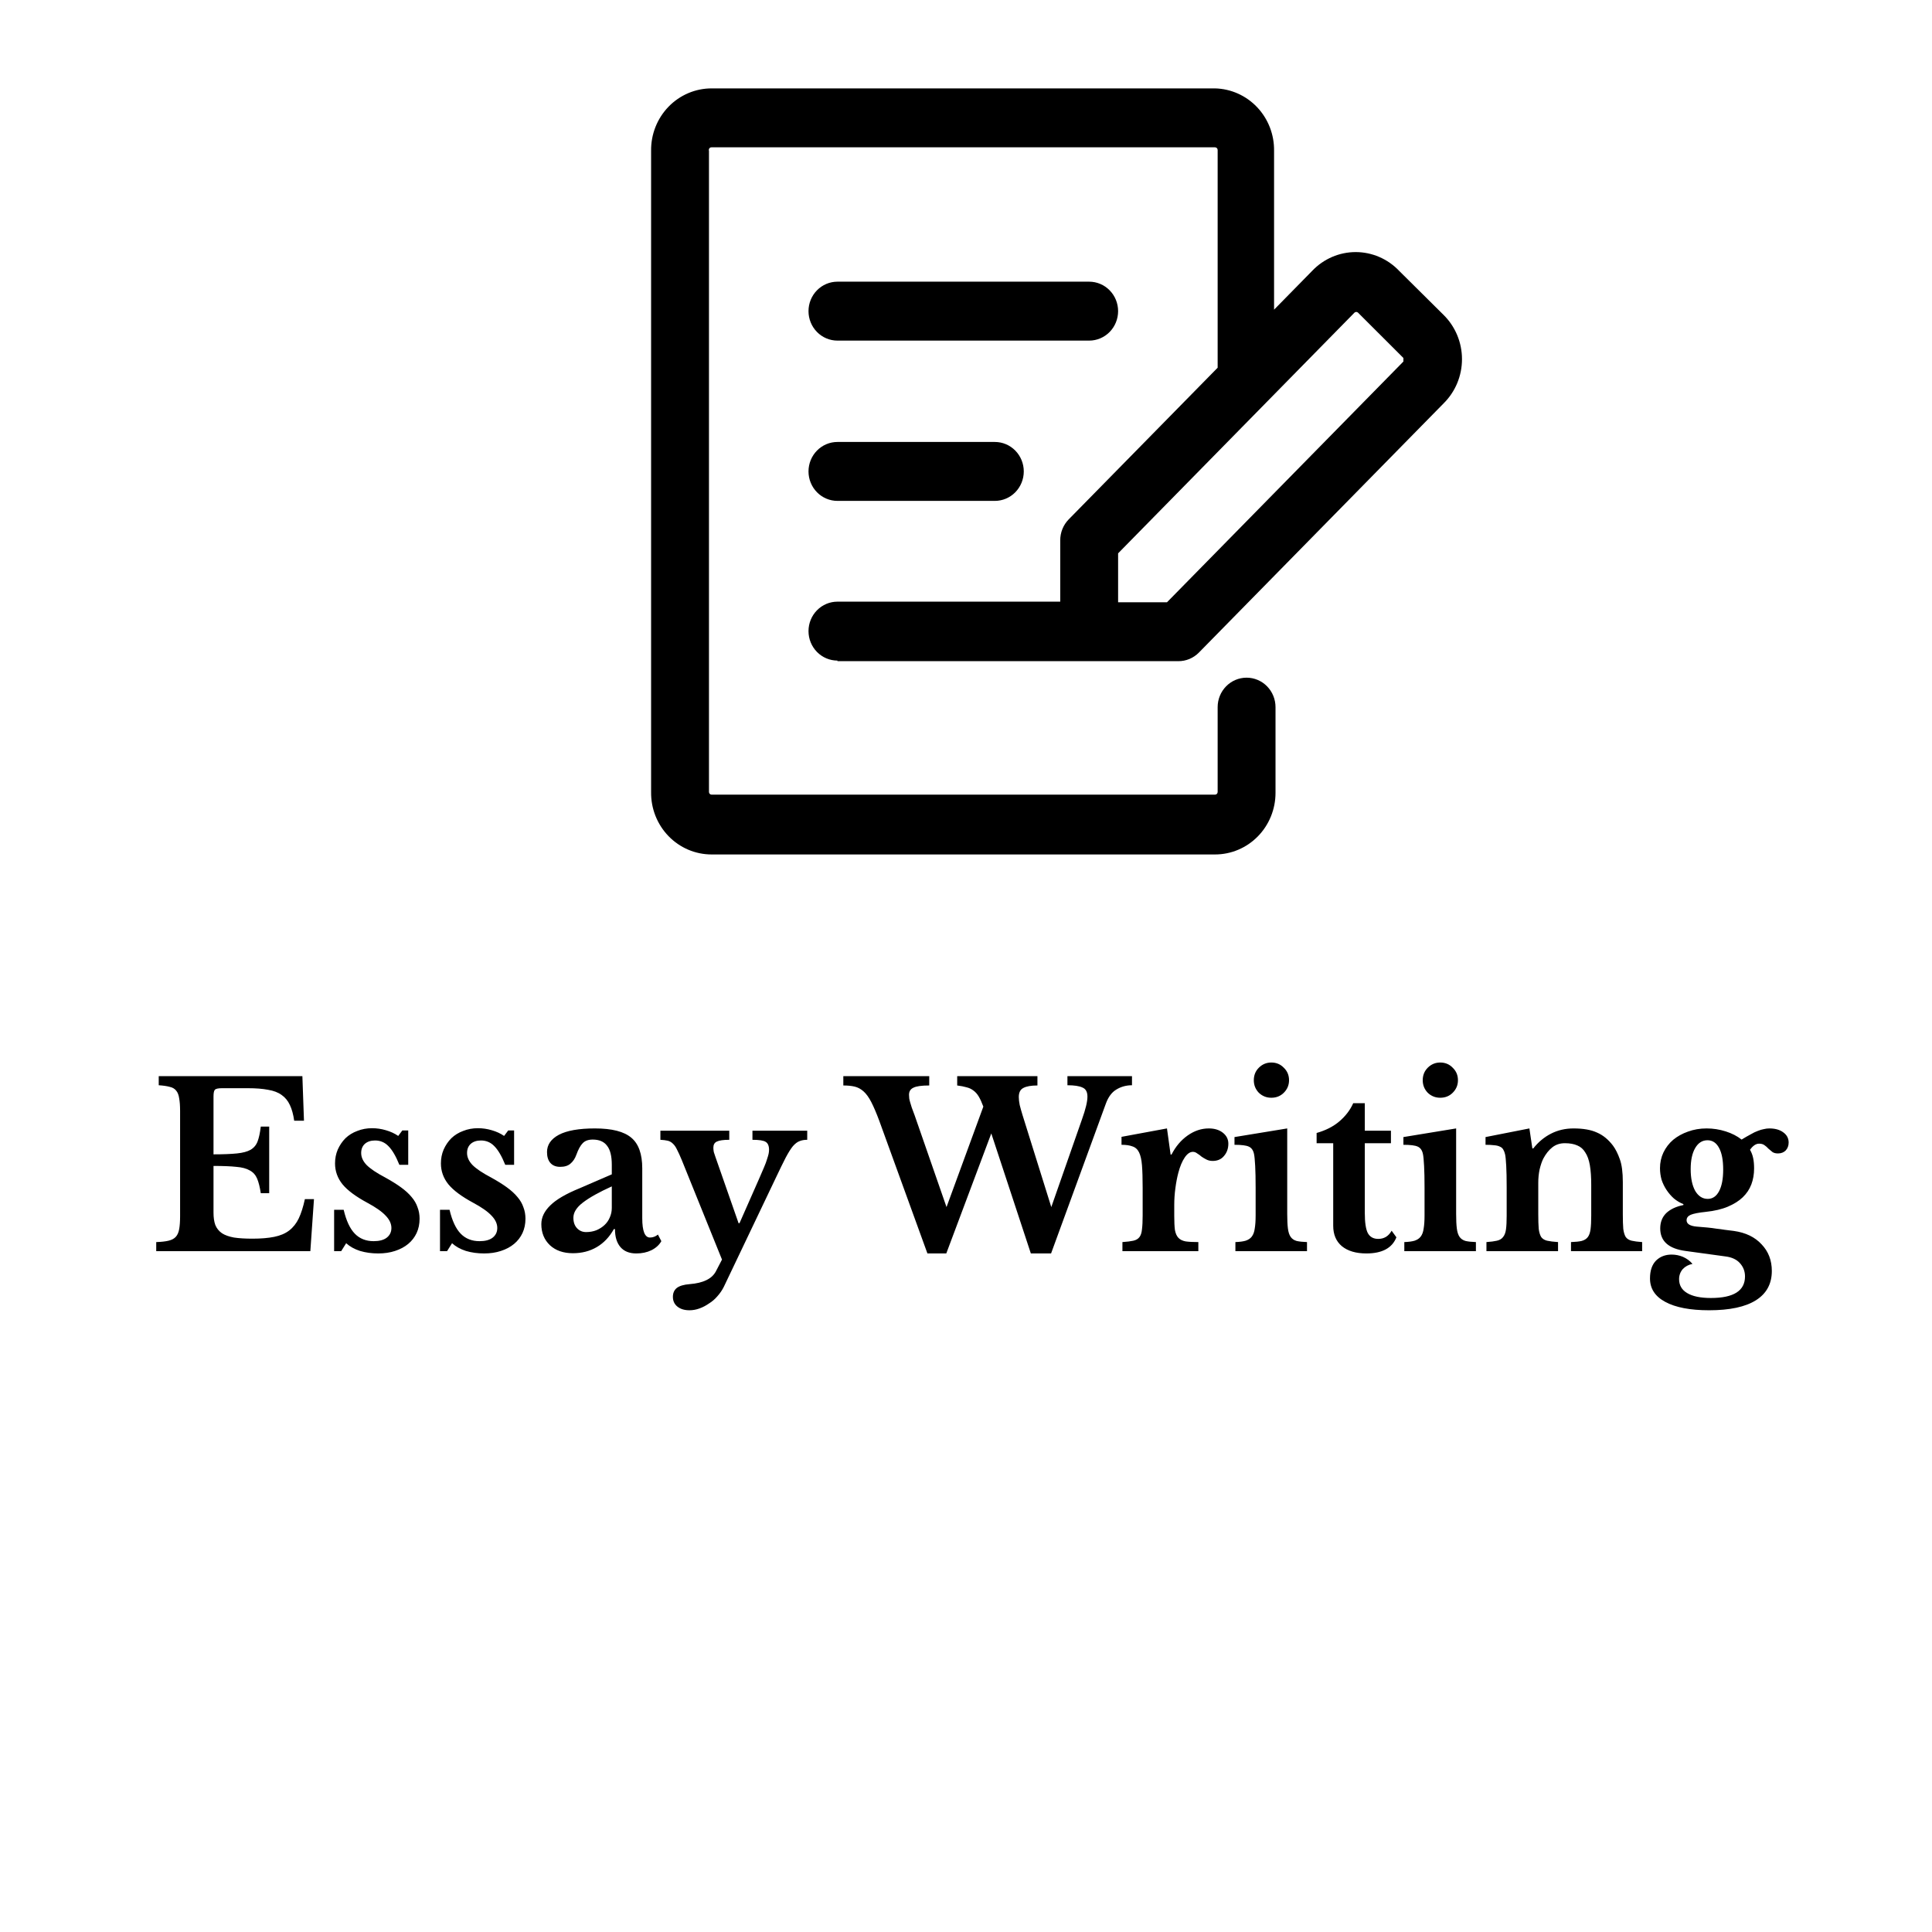
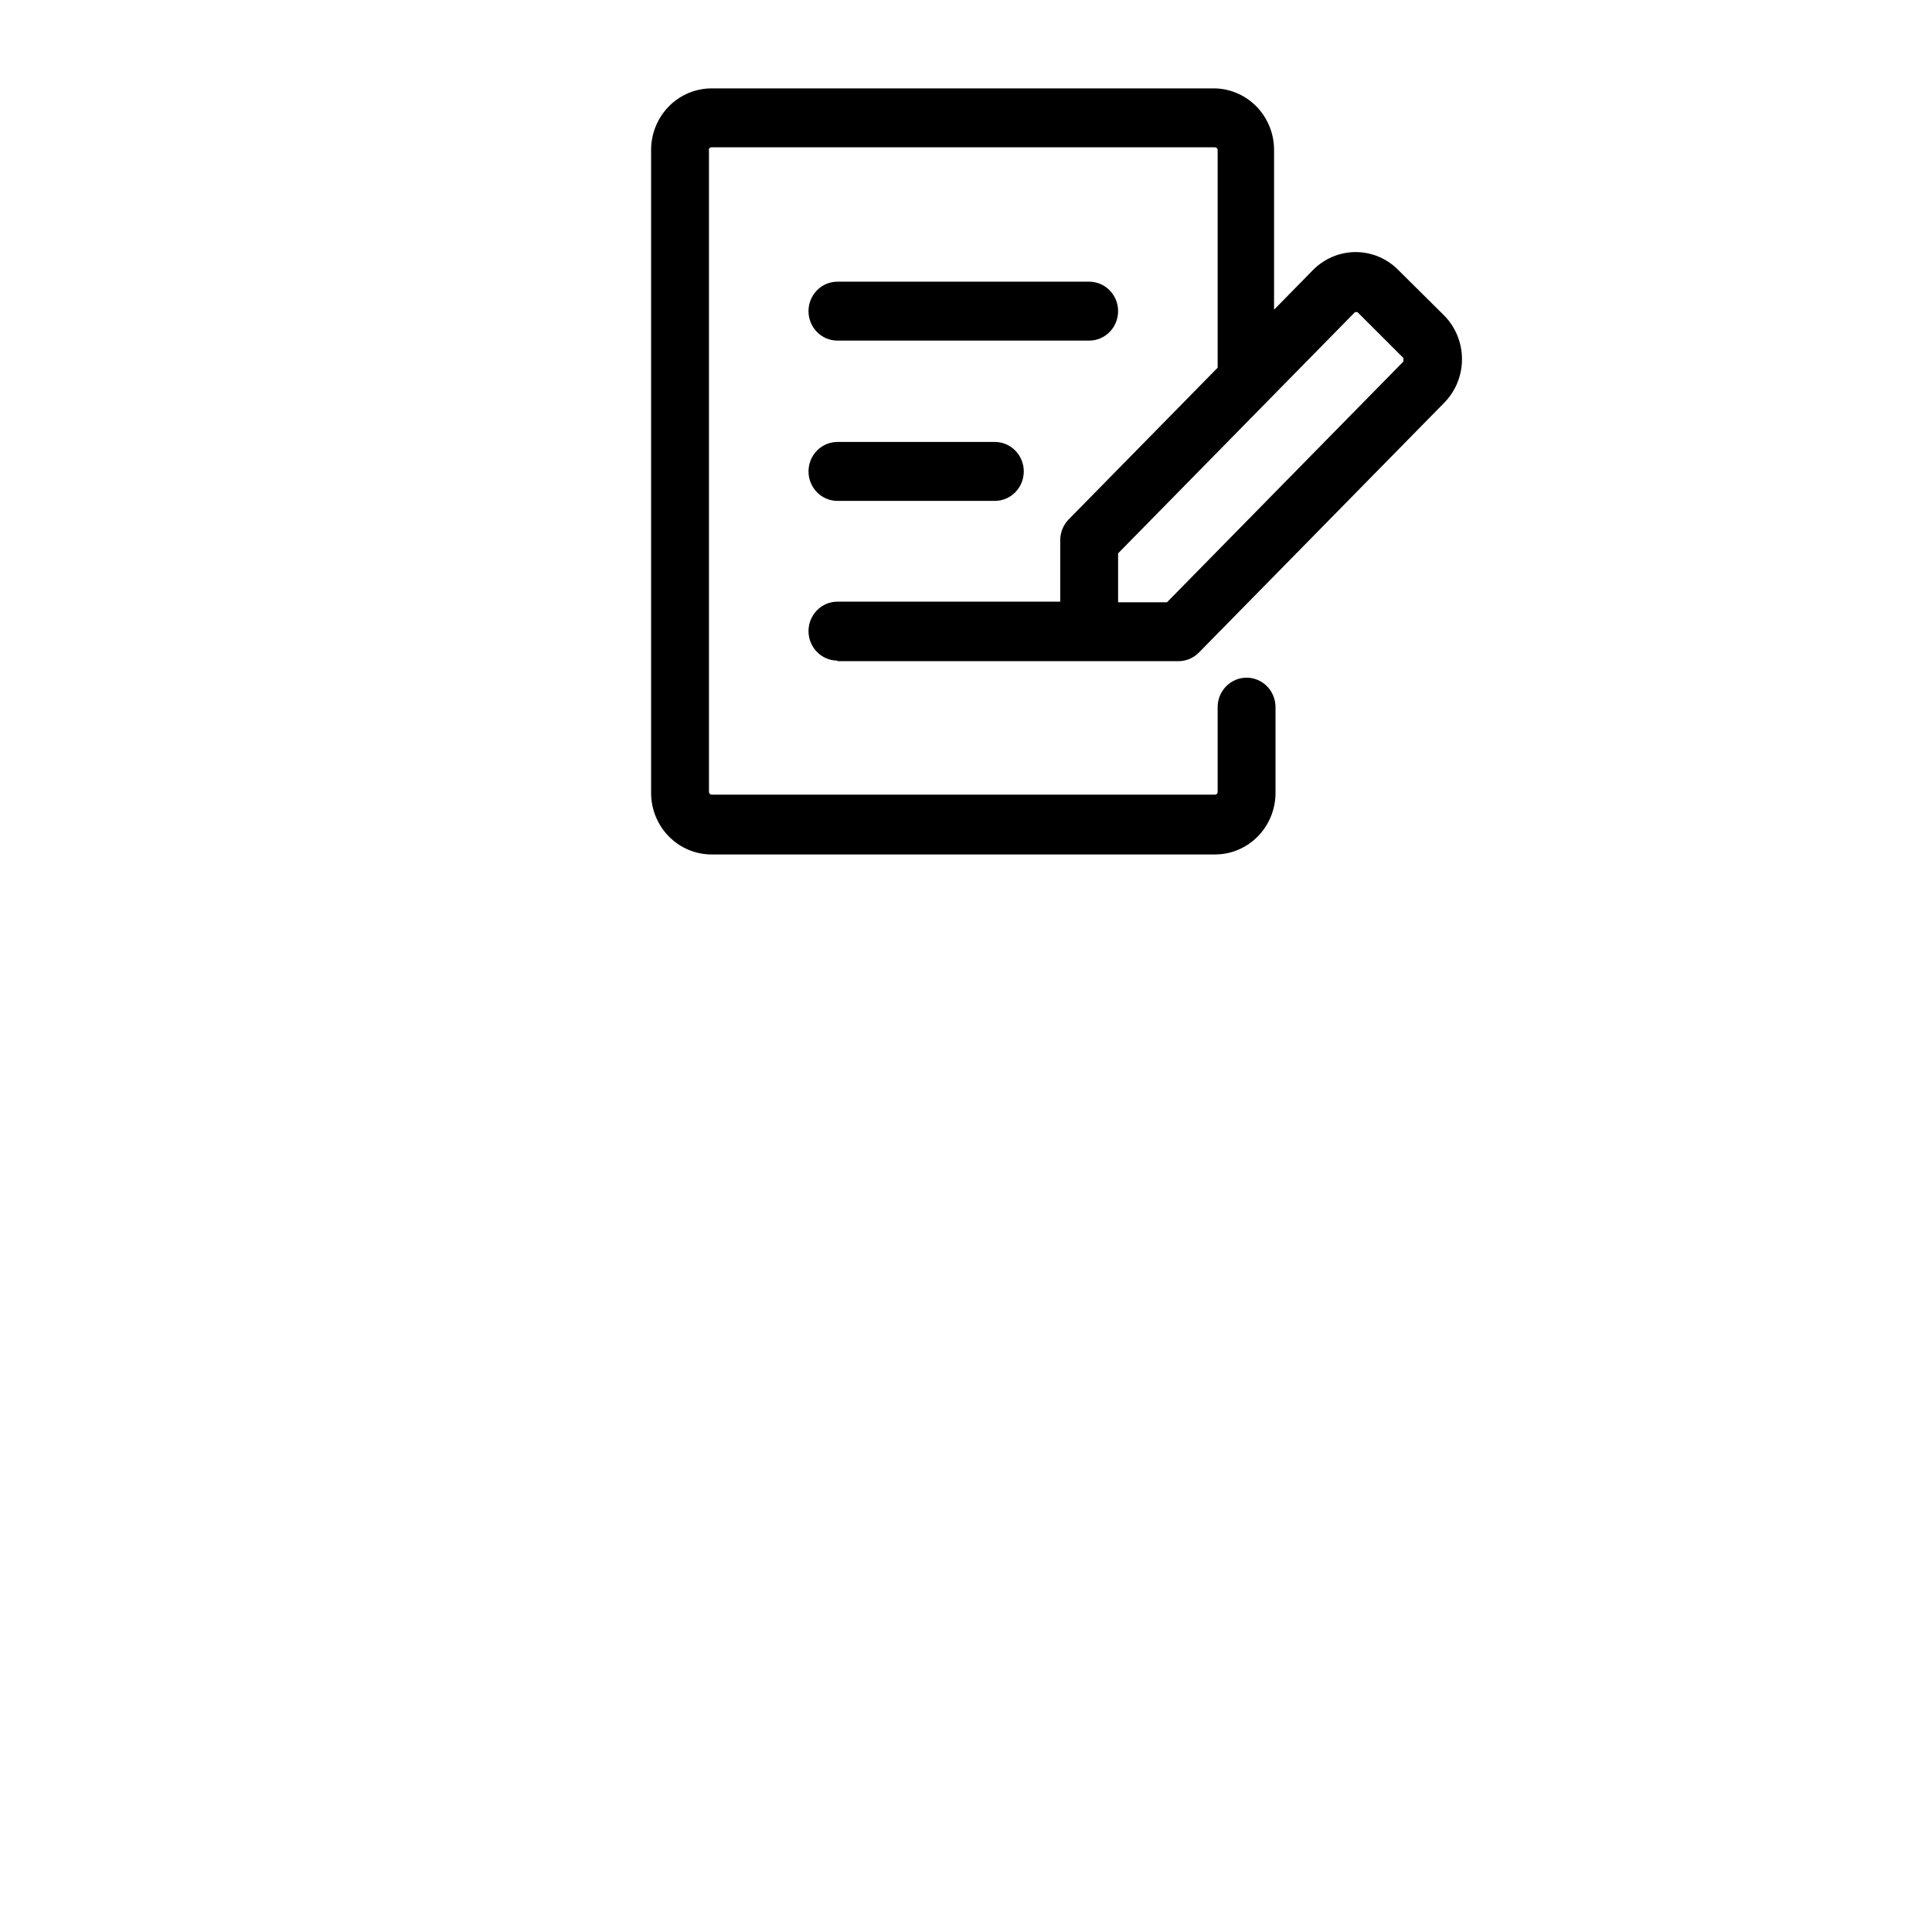
<svg xmlns="http://www.w3.org/2000/svg" width="459" height="459" viewBox="0 0 459 459" fill="none">
-   <path d="M50.725 274.246C53.029 274.246 54.883 274.174 56.287 274.03C57.691 273.886 58.771 273.598 59.527 273.166C60.319 272.698 60.877 272.032 61.201 271.168C61.525 270.304 61.777 269.134 61.957 267.658H63.955V283.48H61.957C61.741 282.04 61.453 280.888 61.093 280.024C60.733 279.16 60.157 278.512 59.365 278.08C58.573 277.612 57.493 277.324 56.125 277.216C54.793 277.072 52.993 277 50.725 277V288.124C50.725 289.276 50.869 290.248 51.157 291.04C51.481 291.832 52.003 292.48 52.723 292.984C53.443 293.452 54.397 293.794 55.585 294.01C56.773 294.19 58.231 294.28 59.959 294.28C62.011 294.28 63.739 294.136 65.143 293.848C66.583 293.56 67.771 293.056 68.707 292.336C69.643 291.616 70.399 290.662 70.975 289.474C71.551 288.25 72.037 286.72 72.433 284.884H74.593L73.729 297.25H37.117V295.09C38.305 295.054 39.277 294.946 40.033 294.766C40.789 294.586 41.365 294.28 41.761 293.848C42.157 293.416 42.427 292.804 42.571 292.012C42.715 291.22 42.787 290.194 42.787 288.934V263.986C42.787 262.726 42.715 261.718 42.571 260.962C42.463 260.17 42.229 259.558 41.869 259.126C41.509 258.658 40.987 258.352 40.303 258.208C39.655 258.028 38.791 257.902 37.711 257.83V255.67H71.839L72.217 266.254H69.895C69.679 264.742 69.337 263.5 68.869 262.528C68.401 261.52 67.753 260.728 66.925 260.152C66.097 259.54 65.017 259.126 63.685 258.91C62.389 258.658 60.787 258.532 58.879 258.532H52.777C51.841 258.532 51.265 258.658 51.049 258.91C50.833 259.126 50.725 259.666 50.725 260.53V274.246ZM81.055 297.25H79.381V287.422H81.649C82.261 290.014 83.143 291.904 84.295 293.092C85.447 294.28 86.941 294.874 88.777 294.874C90.109 294.874 91.135 294.604 91.855 294.064C92.611 293.488 92.989 292.714 92.989 291.742C92.989 290.734 92.539 289.762 91.639 288.826C90.739 287.854 89.281 286.828 87.265 285.748C84.529 284.272 82.567 282.814 81.379 281.374C80.191 279.898 79.597 278.242 79.597 276.406C79.597 275.218 79.813 274.12 80.245 273.112C80.713 272.068 81.325 271.168 82.081 270.412C82.873 269.656 83.809 269.08 84.889 268.684C85.969 268.252 87.139 268.036 88.399 268.036C89.515 268.036 90.613 268.198 91.693 268.522C92.809 268.846 93.781 269.296 94.609 269.872L95.581 268.576H96.985V276.73H94.879C94.051 274.678 93.187 273.202 92.287 272.302C91.423 271.402 90.361 270.952 89.101 270.952C88.093 270.952 87.283 271.222 86.671 271.762C86.095 272.302 85.807 273.022 85.807 273.922C85.807 274.93 86.239 275.884 87.103 276.784C88.003 277.684 89.479 278.674 91.531 279.754C92.971 280.546 94.213 281.32 95.257 282.076C96.301 282.832 97.147 283.606 97.795 284.398C98.443 285.154 98.911 285.964 99.199 286.828C99.523 287.656 99.685 288.556 99.685 289.528C99.685 290.788 99.451 291.922 98.983 292.93C98.515 293.938 97.849 294.802 96.985 295.522C96.121 296.242 95.077 296.8 93.853 297.196C92.665 297.592 91.333 297.79 89.857 297.79C88.309 297.79 86.869 297.592 85.537 297.196C84.205 296.764 83.107 296.152 82.243 295.36L81.055 297.25ZM106.209 297.25H104.535V287.422H106.803C107.415 290.014 108.297 291.904 109.449 293.092C110.601 294.28 112.095 294.874 113.931 294.874C115.263 294.874 116.289 294.604 117.009 294.064C117.765 293.488 118.143 292.714 118.143 291.742C118.143 290.734 117.693 289.762 116.793 288.826C115.893 287.854 114.435 286.828 112.419 285.748C109.683 284.272 107.721 282.814 106.533 281.374C105.345 279.898 104.751 278.242 104.751 276.406C104.751 275.218 104.967 274.12 105.399 273.112C105.867 272.068 106.479 271.168 107.235 270.412C108.027 269.656 108.963 269.08 110.043 268.684C111.123 268.252 112.293 268.036 113.553 268.036C114.669 268.036 115.767 268.198 116.847 268.522C117.963 268.846 118.935 269.296 119.763 269.872L120.735 268.576H122.139V276.73H120.033C119.205 274.678 118.341 273.202 117.441 272.302C116.577 271.402 115.515 270.952 114.255 270.952C113.247 270.952 112.437 271.222 111.825 271.762C111.249 272.302 110.961 273.022 110.961 273.922C110.961 274.93 111.393 275.884 112.257 276.784C113.157 277.684 114.633 278.674 116.685 279.754C118.125 280.546 119.367 281.32 120.411 282.076C121.455 282.832 122.301 283.606 122.949 284.398C123.597 285.154 124.065 285.964 124.353 286.828C124.677 287.656 124.839 288.556 124.839 289.528C124.839 290.788 124.605 291.922 124.137 292.93C123.669 293.938 123.003 294.802 122.139 295.522C121.275 296.242 120.231 296.8 119.007 297.196C117.819 297.592 116.487 297.79 115.011 297.79C113.463 297.79 112.023 297.592 110.691 297.196C109.359 296.764 108.261 296.152 107.397 295.36L106.209 297.25ZM145.349 281.86C142.325 283.228 140.039 284.506 138.491 285.694C136.979 286.846 136.223 288.052 136.223 289.312C136.223 290.356 136.511 291.184 137.087 291.796C137.663 292.408 138.383 292.714 139.247 292.714C140.111 292.714 140.921 292.57 141.677 292.282C142.433 291.958 143.081 291.544 143.621 291.04C144.161 290.536 144.575 289.942 144.863 289.258C145.187 288.538 145.349 287.782 145.349 286.99V281.86ZM145.349 278.998V276.73C145.349 274.642 144.971 273.13 144.215 272.194C143.495 271.222 142.361 270.736 140.813 270.736C139.769 270.736 138.977 271.024 138.437 271.6C137.897 272.14 137.393 273.058 136.925 274.354C136.601 275.254 136.133 275.956 135.521 276.46C134.945 276.964 134.135 277.216 133.091 277.216C132.083 277.216 131.309 276.91 130.769 276.298C130.229 275.686 129.959 274.822 129.959 273.706C129.959 271.978 130.895 270.61 132.767 269.602C134.675 268.594 137.537 268.09 141.353 268.09C145.385 268.09 148.265 268.828 149.993 270.304C151.721 271.744 152.585 274.174 152.585 277.594V289.42C152.585 292.48 153.197 294.01 154.421 294.01C155.105 294.01 155.735 293.776 156.311 293.308L157.121 294.874C156.617 295.774 155.825 296.494 154.745 297.034C153.701 297.538 152.513 297.79 151.181 297.79C149.525 297.79 148.265 297.286 147.401 296.278C146.537 295.27 146.105 293.848 146.105 292.012H145.835C144.791 293.884 143.441 295.306 141.785 296.278C140.129 297.25 138.239 297.736 136.115 297.736C133.847 297.736 132.029 297.106 130.661 295.846C129.293 294.55 128.609 292.876 128.609 290.824C128.609 289.24 129.311 287.764 130.715 286.396C132.119 284.992 134.459 283.624 137.735 282.292L145.349 278.998ZM171.961 305.728C171.565 306.52 171.061 307.258 170.449 307.942C169.873 308.626 169.207 309.202 168.451 309.67C167.731 310.174 166.975 310.57 166.183 310.858C165.391 311.146 164.599 311.29 163.807 311.29C162.619 311.29 161.665 311.002 160.945 310.426C160.225 309.85 159.865 309.076 159.865 308.104C159.865 307.204 160.171 306.502 160.783 305.998C161.431 305.494 162.457 305.188 163.861 305.08C167.065 304.828 169.135 303.82 170.071 302.056L171.529 299.248L161.971 275.596C161.539 274.552 161.161 273.724 160.837 273.112C160.549 272.5 160.225 272.032 159.865 271.708C159.505 271.348 159.091 271.114 158.623 271.006C158.155 270.898 157.579 270.826 156.895 270.79V268.63H173.257V270.79C171.853 270.79 170.863 270.934 170.287 271.222C169.747 271.474 169.477 271.96 169.477 272.68C169.477 272.968 169.513 273.31 169.585 273.706C169.693 274.066 169.819 274.444 169.963 274.84L175.471 290.608H175.687L180.331 280.078C180.799 278.962 181.195 278.044 181.519 277.324C181.843 276.568 182.077 275.938 182.221 275.434C182.401 274.894 182.527 274.462 182.599 274.138C182.671 273.814 182.707 273.49 182.707 273.166C182.707 272.23 182.437 271.6 181.897 271.276C181.393 270.952 180.349 270.79 178.765 270.79V268.63H191.779V270.79C191.059 270.79 190.447 270.898 189.943 271.114C189.439 271.294 188.917 271.69 188.377 272.302C187.873 272.914 187.297 273.832 186.649 275.056C186.037 276.244 185.263 277.828 184.327 279.808L171.961 305.728ZM249.765 286.774L257.055 265.93C257.919 263.518 258.351 261.718 258.351 260.53C258.351 259.414 257.955 258.694 257.163 258.37C256.407 258.01 255.219 257.83 253.599 257.83V255.67H268.935V257.83C267.567 257.83 266.325 258.172 265.209 258.856C264.129 259.504 263.301 260.62 262.725 262.204L249.711 297.79H244.905L235.509 269.278L224.817 297.79H220.335L208.887 266.254C208.203 264.418 207.573 262.942 206.997 261.826C206.421 260.71 205.809 259.864 205.161 259.288C204.513 258.712 203.811 258.334 203.055 258.154C202.299 257.974 201.399 257.884 200.355 257.884V255.67H220.767V257.884C218.931 257.884 217.671 258.064 216.987 258.424C216.303 258.748 215.961 259.306 215.961 260.098C215.961 260.386 215.979 260.674 216.015 260.962C216.051 261.214 216.123 261.52 216.231 261.88C216.339 262.204 216.465 262.618 216.609 263.122C216.789 263.626 217.023 264.256 217.311 265.012L224.871 286.774L233.619 262.906C233.259 261.934 232.899 261.142 232.539 260.53C232.179 259.918 231.747 259.432 231.243 259.072C230.775 258.712 230.235 258.46 229.623 258.316C229.011 258.136 228.273 257.992 227.409 257.884V255.67H246.471V257.884C244.959 257.884 243.843 258.082 243.123 258.478C242.403 258.838 242.043 259.558 242.043 260.638C242.043 261.178 242.115 261.808 242.259 262.528C242.439 263.248 242.673 264.076 242.961 265.012L249.765 286.774ZM278.975 288.88C278.975 290.284 279.029 291.4 279.137 292.228C279.281 293.02 279.551 293.632 279.947 294.064C280.343 294.496 280.919 294.784 281.675 294.928C282.431 295.036 283.439 295.09 284.699 295.09V297.25H266.663V295.09C267.743 295.018 268.607 294.91 269.255 294.766C269.903 294.622 270.389 294.334 270.713 293.902C271.037 293.47 271.235 292.858 271.307 292.066C271.415 291.238 271.469 290.14 271.469 288.772V282.184C271.469 279.952 271.415 278.17 271.307 276.838C271.199 275.506 270.965 274.48 270.605 273.76C270.245 273.04 269.723 272.572 269.039 272.356C268.391 272.104 267.527 271.978 266.447 271.978V270.088L277.247 268.09L278.111 274.3H278.327C279.299 272.392 280.577 270.88 282.161 269.764C283.745 268.648 285.419 268.09 287.183 268.09C288.551 268.09 289.667 268.432 290.531 269.116C291.395 269.8 291.827 270.664 291.827 271.708C291.827 272.86 291.485 273.832 290.801 274.624C290.153 275.416 289.253 275.812 288.101 275.812C287.561 275.812 287.075 275.704 286.643 275.488C286.211 275.272 285.815 275.038 285.455 274.786C285.131 274.498 284.789 274.246 284.429 274.03C284.105 273.778 283.763 273.652 283.403 273.652C282.719 273.652 282.071 274.102 281.459 275.002C280.847 275.902 280.343 277.108 279.947 278.62C279.659 279.7 279.425 280.924 279.245 282.292C279.065 283.624 278.975 284.956 278.975 286.288V288.88ZM305.815 288.394C305.815 289.834 305.87 290.986 305.978 291.85C306.086 292.714 306.302 293.38 306.626 293.848C306.95 294.316 307.418 294.64 308.03 294.82C308.642 294.964 309.47 295.054 310.514 295.09V297.25H293.504V295.09C294.512 295.054 295.322 294.946 295.934 294.766C296.582 294.55 297.068 294.226 297.392 293.794C297.752 293.326 297.986 292.696 298.094 291.904C298.238 291.076 298.31 290.032 298.31 288.772V282.13C298.31 280.042 298.274 278.332 298.202 277C298.13 275.632 298.04 274.696 297.932 274.192C297.752 273.292 297.338 272.698 296.69 272.41C296.078 272.122 294.944 271.978 293.288 271.978V270.142L305.815 268.09V288.394ZM297.878 256.642C297.878 255.454 298.274 254.464 299.065 253.672C299.894 252.844 300.884 252.43 302.036 252.43C303.224 252.43 304.214 252.844 305.006 253.672C305.834 254.464 306.248 255.454 306.248 256.642C306.248 257.794 305.834 258.784 305.006 259.612C304.214 260.404 303.224 260.8 302.036 260.8C300.884 260.8 299.894 260.404 299.065 259.612C298.274 258.784 297.878 257.794 297.878 256.642ZM312.799 271.6V269.17C314.959 268.558 316.759 267.64 318.199 266.416C319.675 265.156 320.773 263.716 321.493 262.096H324.247V268.63H330.457V271.6H324.247V288.178C324.247 290.41 324.481 291.994 324.949 292.93C325.453 293.866 326.281 294.334 327.433 294.334C328.837 294.334 329.899 293.686 330.619 292.39L331.753 293.956C330.745 296.512 328.369 297.79 324.625 297.79C322.141 297.79 320.197 297.214 318.793 296.062C317.425 294.91 316.741 293.29 316.741 291.202V271.6H312.799ZM345.946 288.394C345.946 289.834 346 290.986 346.108 291.85C346.216 292.714 346.432 293.38 346.756 293.848C347.08 294.316 347.548 294.64 348.16 294.82C348.772 294.964 349.6 295.054 350.644 295.09V297.25H333.634V295.09C334.642 295.054 335.452 294.946 336.064 294.766C336.712 294.55 337.198 294.226 337.522 293.794C337.882 293.326 338.116 292.696 338.224 291.904C338.368 291.076 338.44 290.032 338.44 288.772V282.13C338.44 280.042 338.404 278.332 338.332 277C338.26 275.632 338.17 274.696 338.062 274.192C337.882 273.292 337.468 272.698 336.82 272.41C336.208 272.122 335.074 271.978 333.418 271.978V270.142L345.946 268.09V288.394ZM338.008 256.642C338.008 255.454 338.404 254.464 339.196 253.672C340.024 252.844 341.014 252.43 342.166 252.43C343.354 252.43 344.344 252.844 345.136 253.672C345.964 254.464 346.378 255.454 346.378 256.642C346.378 257.794 345.964 258.784 345.136 259.612C344.344 260.404 343.354 260.8 342.166 260.8C341.014 260.8 340.024 260.404 339.196 259.612C338.404 258.784 338.008 257.794 338.008 256.642ZM365.458 288.448C365.458 289.924 365.494 291.094 365.566 291.958C365.674 292.786 365.872 293.434 366.16 293.902C366.484 294.334 366.952 294.622 367.564 294.766C368.212 294.91 369.076 295.018 370.156 295.09V297.25H353.146V295.09C354.19 295.018 355.018 294.91 355.63 294.766C356.278 294.622 356.764 294.334 357.088 293.902C357.448 293.47 357.682 292.858 357.79 292.066C357.898 291.274 357.952 290.194 357.952 288.826V282.076C357.952 279.952 357.916 278.242 357.844 276.946C357.772 275.614 357.682 274.714 357.574 274.246C357.466 273.778 357.322 273.4 357.142 273.112C356.962 272.788 356.692 272.554 356.332 272.41C355.972 272.23 355.522 272.122 354.982 272.086C354.442 272.014 353.758 271.978 352.93 271.978V270.142L363.352 268.09L364.054 272.842H364.27C365.458 271.33 366.862 270.16 368.482 269.332C370.102 268.504 371.884 268.09 373.828 268.09C376.132 268.09 377.986 268.414 379.39 269.062C380.83 269.674 382.108 270.718 383.224 272.194C383.836 273.022 384.376 274.102 384.844 275.434C385.312 276.73 385.546 278.53 385.546 280.834V288.448C385.546 289.924 385.582 291.094 385.654 291.958C385.762 292.786 385.96 293.434 386.248 293.902C386.572 294.334 387.04 294.622 387.652 294.766C388.264 294.91 389.092 295.018 390.136 295.09V297.25H373.234V295.09C374.314 295.054 375.16 294.964 375.772 294.82C376.42 294.64 376.906 294.334 377.23 293.902C377.554 293.47 377.77 292.858 377.878 292.066C377.986 291.238 378.04 290.158 378.04 288.826V281.482C378.04 279.646 377.932 278.098 377.716 276.838C377.5 275.578 377.14 274.57 376.636 273.814C376.168 273.022 375.538 272.464 374.746 272.14C373.954 271.78 372.964 271.6 371.776 271.6C370.624 271.6 369.634 271.924 368.806 272.572C367.978 273.22 367.258 274.12 366.646 275.272C366.322 275.92 366.034 276.766 365.782 277.81C365.566 278.818 365.458 279.88 365.458 280.996V288.448ZM403.126 291.418C404.098 291.49 404.944 291.562 405.664 291.634C406.42 291.706 407.122 291.796 407.77 291.904C408.454 291.976 409.12 292.066 409.768 292.174C410.452 292.246 411.172 292.336 411.928 292.444C414.736 292.84 416.932 293.902 418.516 295.63C420.136 297.322 420.946 299.428 420.946 301.948C420.946 305.008 419.686 307.33 417.166 308.914C414.646 310.498 410.938 311.29 406.042 311.29C401.542 311.29 398.068 310.624 395.62 309.292C393.208 307.996 392.002 306.142 392.002 303.73C392.002 301.858 392.488 300.436 393.46 299.464C394.432 298.528 395.656 298.06 397.132 298.06C398.068 298.06 398.968 298.24 399.832 298.6C400.732 298.996 401.488 299.554 402.1 300.274C401.164 300.454 400.39 300.868 399.778 301.516C399.202 302.2 398.914 302.992 398.914 303.892C398.914 305.332 399.544 306.43 400.804 307.186C402.1 307.978 403.99 308.374 406.474 308.374C411.874 308.374 414.574 306.664 414.574 303.244C414.574 302.02 414.16 300.958 413.332 300.058C412.54 299.194 411.388 298.672 409.876 298.492L400.426 297.196C396.43 296.656 394.432 294.874 394.432 291.85C394.432 290.374 394.9 289.168 395.836 288.232C396.808 287.296 398.176 286.648 399.94 286.288V286.072C399.112 285.748 398.356 285.298 397.672 284.722C397.024 284.146 396.448 283.48 395.944 282.724C395.44 281.968 395.044 281.158 394.756 280.294C394.504 279.394 394.378 278.476 394.378 277.54C394.378 276.208 394.648 274.966 395.188 273.814C395.764 272.626 396.538 271.618 397.51 270.79C398.518 269.962 399.688 269.314 401.02 268.846C402.388 268.342 403.864 268.09 405.448 268.09C406.996 268.09 408.508 268.324 409.984 268.792C411.46 269.26 412.72 269.908 413.764 270.736C414.592 270.232 415.312 269.818 415.924 269.494C416.536 269.134 417.094 268.864 417.598 268.684C418.138 268.468 418.624 268.324 419.056 268.252C419.488 268.144 419.92 268.09 420.352 268.09C421.72 268.09 422.818 268.396 423.646 269.008C424.51 269.62 424.942 270.43 424.942 271.438C424.942 272.194 424.708 272.824 424.24 273.328C423.772 273.796 423.16 274.03 422.404 274.03C421.864 274.03 421.432 273.922 421.108 273.706C420.784 273.454 420.46 273.184 420.136 272.896C419.848 272.572 419.542 272.302 419.218 272.086C418.894 271.834 418.462 271.708 417.922 271.708C417.166 271.708 416.446 272.194 415.762 273.166C416.122 273.778 416.374 274.444 416.518 275.164C416.662 275.848 416.734 276.658 416.734 277.594C416.734 278.962 416.518 280.222 416.086 281.374C415.654 282.526 414.97 283.552 414.034 284.452C413.134 285.316 411.964 286.054 410.524 286.666C409.084 287.278 407.338 287.692 405.286 287.908C403.558 288.088 402.352 288.322 401.668 288.61C401.02 288.898 400.696 289.33 400.696 289.906C400.696 290.77 401.506 291.274 403.126 291.418ZM405.718 284.83C406.87 284.83 407.77 284.218 408.418 282.994C409.066 281.77 409.39 280.06 409.39 277.864C409.39 275.632 409.066 273.922 408.418 272.734C407.77 271.51 406.852 270.898 405.664 270.898C404.44 270.898 403.468 271.51 402.748 272.734C402.028 273.958 401.668 275.632 401.668 277.756C401.668 279.916 402.028 281.644 402.748 282.94C403.504 284.2 404.494 284.83 405.718 284.83Z" fill="black" />
  <path d="M198.956 80.92H258.763C260.586 80.92 262.334 80.182 263.623 78.87C264.913 77.557 265.637 75.776 265.637 73.92C265.637 72.063 264.913 70.283 263.623 68.97C262.334 67.657 260.586 66.92 258.763 66.92H198.956C197.133 66.92 195.385 67.657 194.095 68.97C192.806 70.283 192.082 72.063 192.082 73.92C192.082 75.776 192.806 77.557 194.095 78.87C195.385 80.182 197.133 80.92 198.956 80.92ZM198.956 119H236.352C238.176 119 239.924 118.262 241.213 116.95C242.502 115.637 243.227 113.856 243.227 112C243.227 110.143 242.502 108.363 241.213 107.05C239.924 105.737 238.176 105 236.352 105H198.956C197.133 105 195.385 105.737 194.095 107.05C192.806 108.363 192.082 110.143 192.082 112C192.082 113.856 192.806 115.637 194.095 116.95C195.385 118.262 197.133 119 198.956 119Z" fill="black" />
  <path d="M198.957 157.08H279.937C280.841 157.085 281.738 156.909 282.576 156.56C283.413 156.212 284.175 155.699 284.817 155.05L342.974 95.83C344.354 94.466 345.451 92.834 346.201 91.031C346.95 89.227 347.336 87.288 347.336 85.33C347.336 83.372 346.95 81.433 346.201 79.629C345.451 77.826 344.354 76.194 342.974 74.83L332.387 64.33C331.048 62.924 329.445 61.807 327.674 61.044C325.903 60.281 323.999 59.888 322.076 59.888C320.153 59.888 318.249 60.281 316.478 61.044C314.706 61.807 313.104 62.924 311.764 64.33L302.69 73.57V35.84C302.746 31.984 301.304 28.261 298.677 25.482C296.051 22.703 292.453 21.092 288.667 21H169.054C167.15 21 165.265 21.385 163.508 22.133C161.751 22.882 160.158 23.978 158.821 25.359C157.485 26.74 156.431 28.378 155.721 30.177C155.011 31.976 154.66 33.901 154.687 35.84V188.16C154.66 190.099 155.011 192.024 155.721 193.823C156.431 195.622 157.485 197.26 158.821 198.641C160.158 200.022 161.751 201.118 163.508 201.867C165.265 202.615 167.15 203 169.054 203H288.667C292.477 203 296.132 201.459 298.826 198.715C301.52 195.971 303.034 192.25 303.034 188.37V168C303.034 166.143 302.31 164.363 301.021 163.05C299.732 161.737 297.983 161 296.16 161C294.337 161 292.588 161.737 291.299 163.05C290.01 164.363 289.286 166.143 289.286 168V188.16C289.286 188.327 289.22 188.487 289.104 188.605C288.988 188.724 288.831 188.79 288.667 188.79H169.054C168.89 188.79 168.733 188.724 168.617 188.605C168.501 188.487 168.436 188.327 168.436 188.16V35.84C168.401 35.742 168.392 35.637 168.407 35.534C168.422 35.431 168.462 35.334 168.524 35.251C168.585 35.168 168.665 35.101 168.758 35.058C168.851 35.014 168.952 34.994 169.054 35H288.667C288.831 35 288.988 35.066 289.104 35.184C289.22 35.303 289.286 35.463 289.286 35.63V87.36L253.883 123.41C253.246 124.064 252.742 124.84 252.4 125.693C252.058 126.546 251.884 127.459 251.889 128.38V142.94H198.957C197.134 142.94 195.386 143.677 194.097 144.99C192.807 146.303 192.083 148.083 192.083 149.94C192.083 151.797 192.807 153.577 194.097 154.89C195.386 156.203 197.134 156.94 198.957 156.94V157.08ZM265.638 131.46L300.834 95.62L301.178 95.27L321.801 74.27C321.914 74.167 322.061 74.11 322.213 74.11C322.366 74.11 322.512 74.167 322.626 74.27L333.418 85.05V85.89L277.256 143.08H265.638V131.46Z" fill="black" />
</svg>